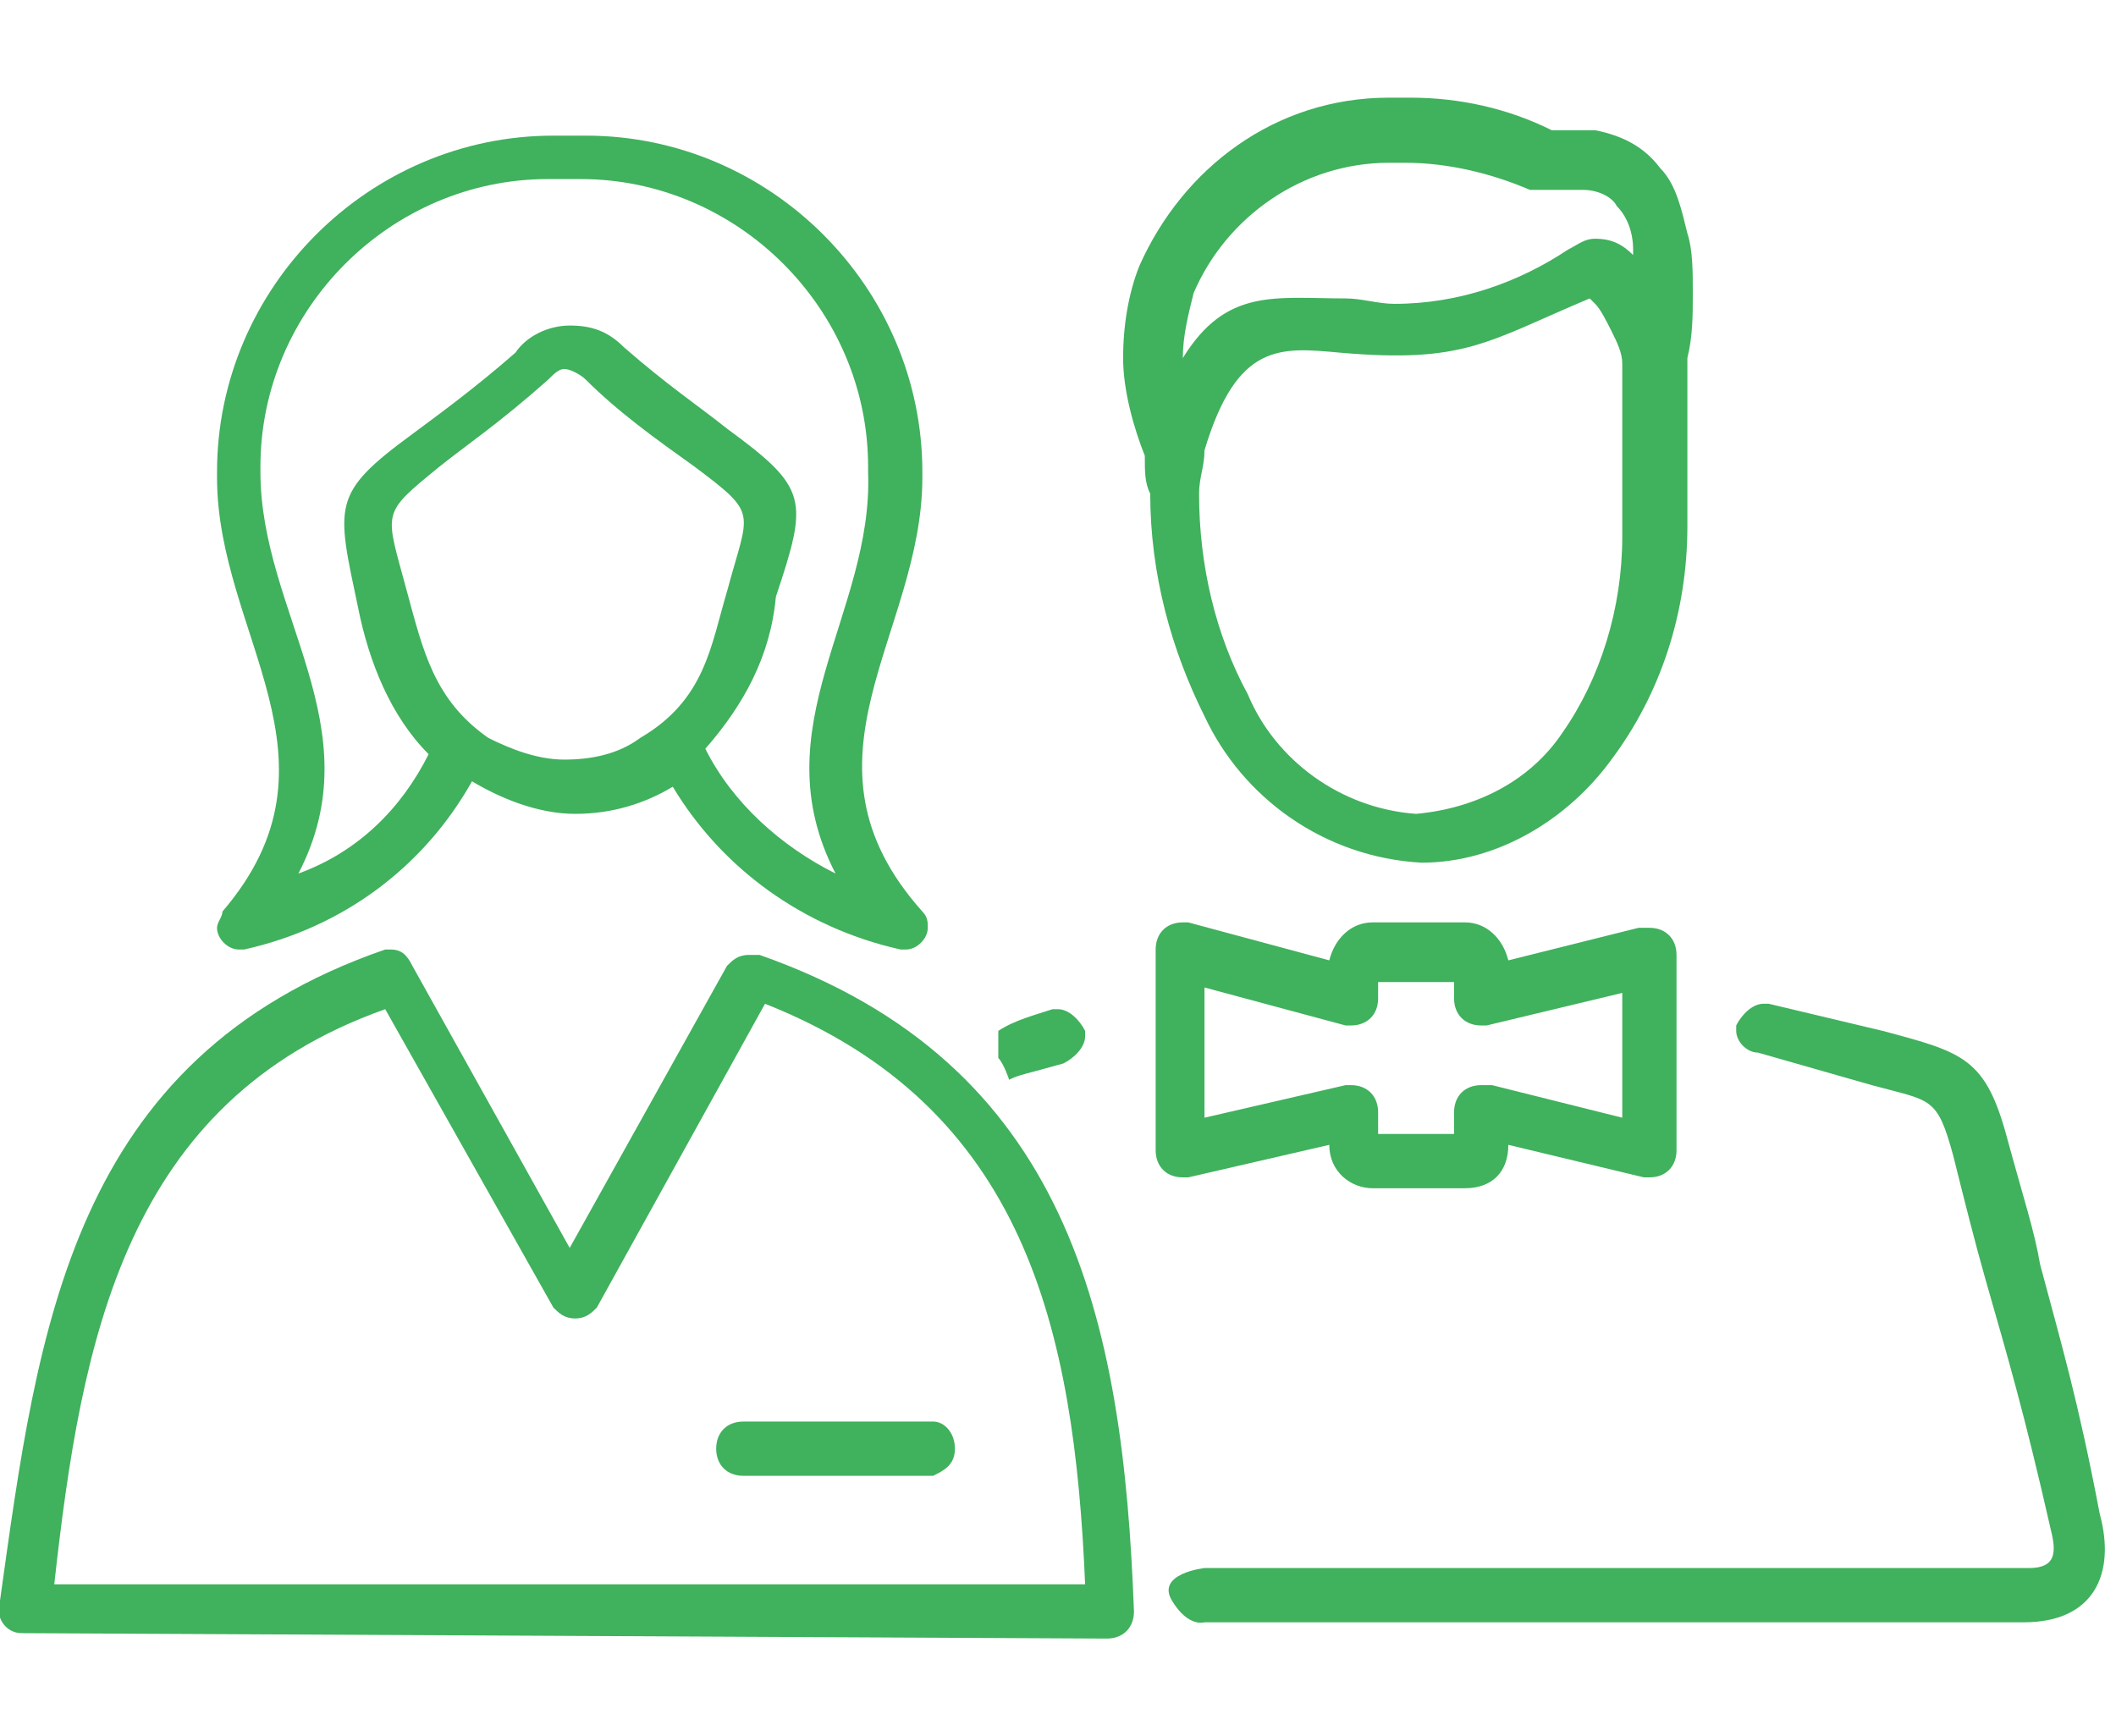
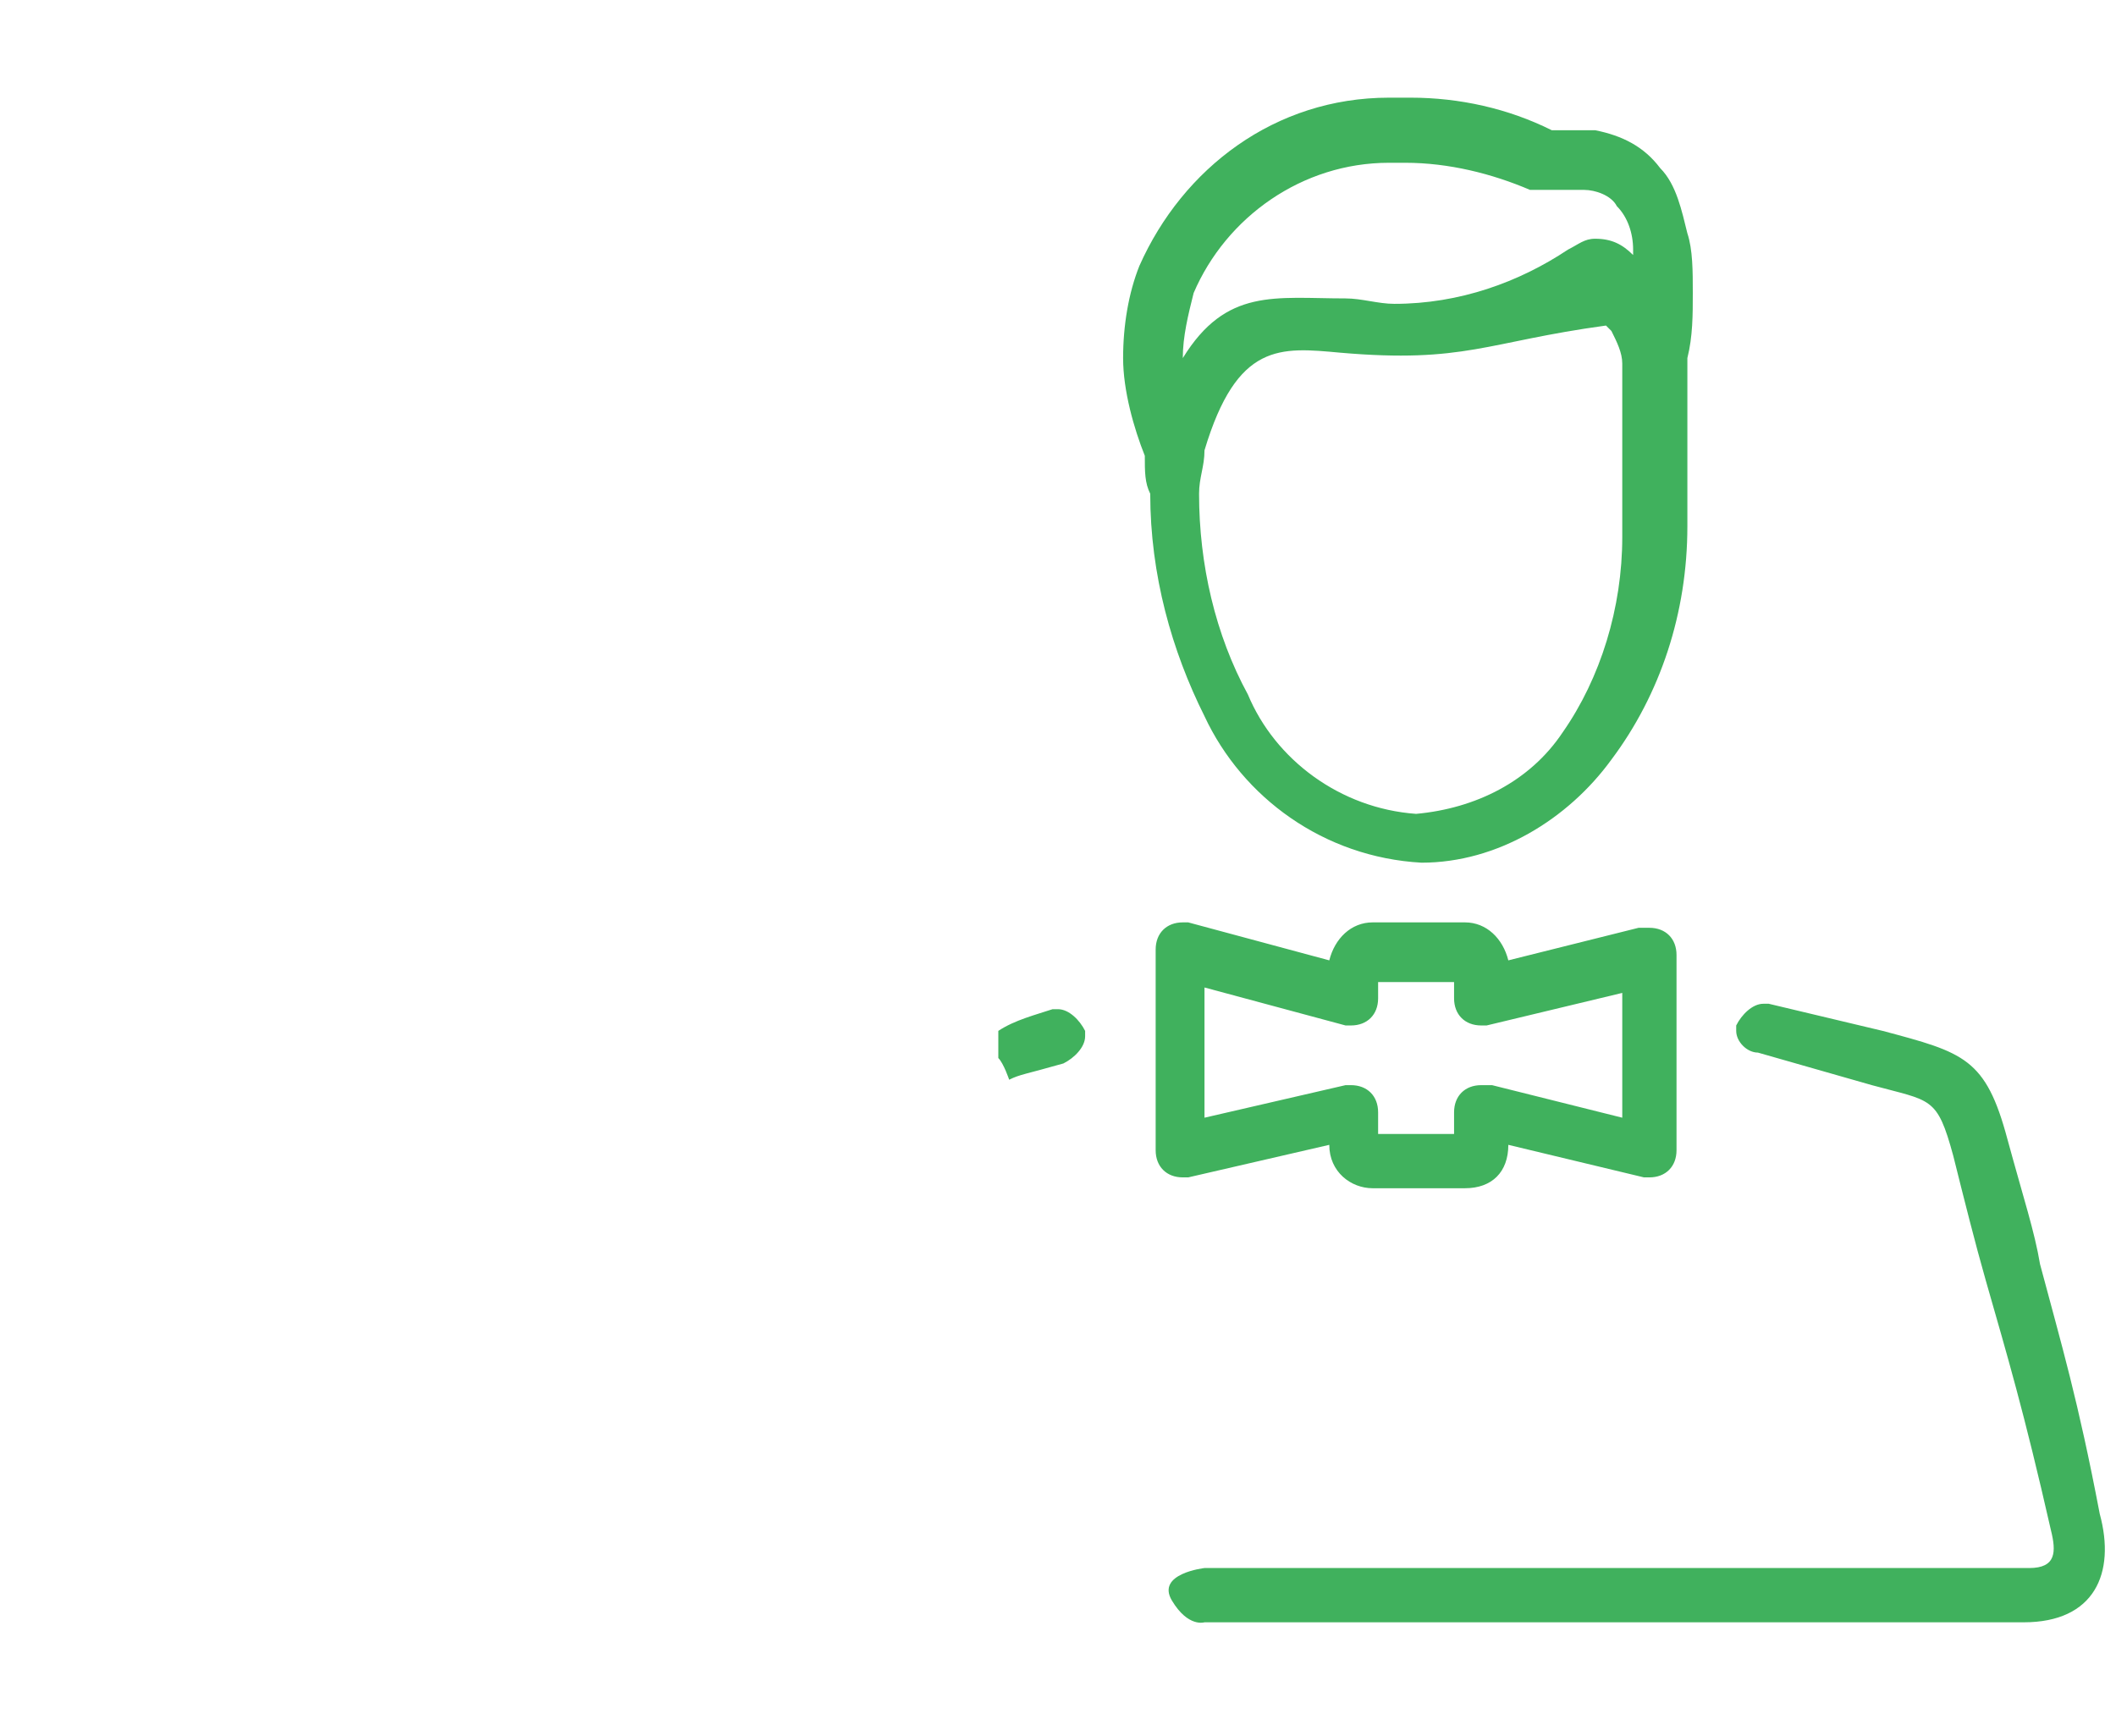
<svg xmlns="http://www.w3.org/2000/svg" version="1.1" id="レイヤー_1" x="0px" y="0px" viewBox="0 0 39 32" style="enable-background:new 0 0 39 32;" xml:space="preserve">
  <style type="text/css"> .st0{fill:#40B15D;} </style>
-   <path class="st0" d="M18.4,19c0.3-0.2,0.7-0.3,1-0.4l0,0c0,0,0.1,0,0.1,0c0.2,0,0.4,0.2,0.5,0.4l0,0c0,0,0,0.1,0,0.1 c0,0.2-0.2,0.4-0.4,0.5l0,0c-0.7,0.2-0.8,0.2-1,0.3c0,0-0.1-0.3-0.2-0.4L18.4,19z M22.2,28.9h15.2c0.5,0,0.5-0.3,0.4-0.7 C37.3,26,37,25,36.6,23.6c-0.2-0.7-0.4-1.5-0.6-2.3c-0.3-1.1-0.4-1-1.5-1.3l-2.1-0.6C32.2,19.4,32,19.2,32,19c0,0,0-0.1,0-0.1l0,0 c0.1-0.2,0.3-0.4,0.5-0.4c0.1,0,0.1,0,0.1,0l2.1,0.5c1.5,0.4,1.9,0.5,2.3,2c0.3,1.1,0.5,1.7,0.6,2.3c0.4,1.5,0.7,2.5,1.1,4.6 c0.3,1.1-0.1,2-1.4,2H22.2c0,0-0.3,0.1-0.6-0.4S22.2,28.9,22.2,28.9L22.2,28.9z M25.4,20.9h1.4v-0.4c0-0.3,0.2-0.5,0.5-0.5 c0.1,0,0.1,0,0.2,0l0,0l2.4,0.6v-2.3l-2.5,0.6c0,0-0.1,0-0.1,0c-0.3,0-0.5-0.2-0.5-0.5c0,0,0,0,0,0v0v-0.3h-1.4v0.3 c0,0.3-0.2,0.5-0.5,0.5c0,0-0.1,0-0.1,0l0,0l-2.6-0.7v2.4l2.6-0.6c0,0,0.1,0,0.1,0c0.3,0,0.5,0.2,0.5,0.5c0,0,0,0,0,0v0L25.4,20.9z M27,21.9h-1.7c0,0,0,0,0,0c-0.4,0-0.8-0.3-0.8-0.8v0l-2.6,0.6c0,0-0.1,0-0.1,0c-0.3,0-0.5-0.2-0.5-0.5v-3.7c0,0,0,0,0,0 c0-0.3,0.2-0.5,0.5-0.5c0,0,0.1,0,0.1,0l0,0l2.6,0.7c0.1-0.4,0.4-0.7,0.8-0.7c0,0,0,0,0,0h0H27c0,0,0,0,0,0c0.4,0,0.7,0.3,0.8,0.7 l0,0l2.4-0.6c0.1,0,0.1,0,0.2,0c0.3,0,0.5,0.2,0.5,0.5c0,0,0,0,0,0l0,0v3.6c0,0,0,0,0,0c0,0.3-0.2,0.5-0.5,0.5c0,0-0.1,0-0.1,0l0,0 l-2.5-0.6C27.8,21.6,27.5,21.9,27,21.9C27,21.9,27,21.9,27,21.9L27,21.9L27,21.9z M21.8,6.6c0.8-1.3,1.7-1.1,3-1.1 c0.3,0,0.6,0.1,0.9,0.1c1.2,0,2.3-0.4,3.2-1l0,0c0.2-0.1,0.3-0.2,0.5-0.2c0.3,0,0.5,0.1,0.7,0.3l0,0c0,0,0-0.1,0-0.1 c0-0.3-0.1-0.6-0.3-0.8l0,0c-0.1-0.2-0.4-0.3-0.6-0.3h0c-0.1,0-0.2,0-0.3,0s-0.2,0-0.3,0l0,0c0,0-0.1,0-0.2,0s-0.1,0-0.2,0l0,0 c-0.7-0.3-1.5-0.5-2.3-0.5h0c-0.1,0-0.2,0-0.3,0c-1.6,0-3,1-3.6,2.4l0,0c-0.1,0.4-0.2,0.8-0.2,1.2C21.8,6.5,21.8,6.6,21.8,6.6 L21.8,6.6L21.8,6.6z M24.7,6.5c-1.1-0.1-1.9-0.2-2.5,1.8c0,0.3-0.1,0.5-0.1,0.8v0c0,1.3,0.3,2.6,0.9,3.7l0,0 c0.5,1.2,1.7,2.1,3.1,2.2l0,0c1.1-0.1,2.1-0.6,2.7-1.5l0,0c0.7-1,1.1-2.3,1.1-3.6c0-0.1,0-0.1,0-0.2v0c0-0.3,0-0.7,0-1.1 s0-1.2,0-1.9c0-0.2-0.1-0.4-0.2-0.6l0,0c-0.1-0.2-0.2-0.4-0.3-0.5l0,0l-0.1-0.1C27.4,6.3,27,6.7,24.7,6.5L24.7,6.5z M21.1,8.4 c-0.2-0.5-0.4-1.2-0.4-1.8c0-0.6,0.1-1.2,0.3-1.7l0,0c0.8-1.8,2.5-3.1,4.6-3.1c0.1,0,0.3,0,0.4,0l0,0c0.9,0,1.8,0.2,2.6,0.6l0,0 c0.1,0,0.2,0,0.4,0s0.2,0,0.4,0l0,0c0.5,0.1,0.9,0.3,1.2,0.7l0,0c0.3,0.3,0.4,0.8,0.5,1.2l0,0c0.1,0.3,0.1,0.7,0.1,1.1 s0,0.8-0.1,1.2l0,0c0,0.7,0,1.3,0,1.9c0,0.3,0,0.7,0,1.1c0,0,0,0.1,0,0.1c0,1.6-0.5,3.1-1.4,4.3l0,0c-0.8,1.1-2.1,1.9-3.5,1.9h0 c-1.8-0.1-3.3-1.2-4-2.7l0,0c-0.6-1.2-1-2.6-1-4.1v0C21.1,8.9,21.1,8.7,21.1,8.4L21.1,8.4z" />
-   <path class="st0" d="M8.7,14.4c-0.9,1.6-2.4,2.7-4.2,3.1l0,0c0,0-0.1,0-0.1,0c-0.2,0-0.4-0.2-0.4-0.4c0-0.1,0.1-0.2,0.1-0.3l0,0 C6.5,14,4,11.7,4,8.8c0,0,0,0,0-0.1c0-3.4,2.8-6.2,6.2-6.2c0.1,0,0.2,0,0.3,0l0,0c0.1,0,0.2,0,0.3,0c3.4,0,6.2,2.8,6.2,6.2 c0,0,0,0.1,0,0.1v0c0,2.9-2.5,5.2,0,8c0.1,0.1,0.1,0.2,0.1,0.3c0,0.2-0.2,0.4-0.4,0.4c0,0-0.1,0-0.1,0h0c-1.8-0.4-3.3-1.5-4.2-3l0,0 c-0.5,0.3-1.1,0.5-1.8,0.5S9.2,14.7,8.7,14.4L8.7,14.4L8.7,14.4z M7.9,13.9c-0.7-0.7-1.1-1.7-1.3-2.7l0,0C6.2,9.3,6.1,9.1,7.6,8 C8,7.7,8.7,7.2,9.5,6.5C9.7,6.2,10.1,6,10.5,6c0.4,0,0.7,0.1,1,0.4l0,0c0.8,0.7,1.4,1.1,1.9,1.5c1.5,1.1,1.5,1.3,0.9,3.1 c-0.1,1.1-0.6,2-1.3,2.8l0,0c0.5,1,1.4,1.8,2.4,2.3l0,0c-1.4-2.7,0.7-4.8,0.6-7.4c0,0,0,0,0-0.1c0-2.9-2.4-5.3-5.3-5.3 c-0.1,0-0.2,0-0.3,0l0,0c-0.1,0-0.2,0-0.3,0c-2.9,0-5.3,2.4-5.3,5.3c0,0,0,0,0,0.1v0c0,2.6,2.1,4.7,0.7,7.4 C6.6,15.7,7.4,14.9,7.9,13.9L7.9,13.9L7.9,13.9z M13.7,27.2c-0.3,0-0.5-0.2-0.5-0.5s0.2-0.5,0.5-0.5h3.5c0.2,0,0.4,0.2,0.4,0.5 s-0.2,0.4-0.4,0.5h0L13.7,27.2z M13.4,10.9c0.4-1.5,0.6-1.4-0.6-2.3c-0.7-0.5-1.4-1-2-1.6l0,0c-0.1-0.1-0.3-0.2-0.4-0.2 S10.2,6.9,10.1,7l0,0C9.2,7.8,8.6,8.2,8.1,8.6c-1.1,0.9-1,0.8-0.6,2.3C7.8,12,8,12.9,9,13.6c0.4,0.2,0.9,0.4,1.4,0.4s1-0.1,1.4-0.4 l0,0C13,12.9,13.1,11.9,13.4,10.9L13.4,10.9z M0.4,30.1c-0.3,0-0.5-0.3-0.4-0.6c0.7-5,1.3-10,7.1-12c0,0,0.1,0,0.1,0 c0.2,0,0.3,0.1,0.4,0.3l0,0l2.9,5.2l2.9-5.2c0.1-0.1,0.2-0.2,0.4-0.2c0.1,0,0.1,0,0.2,0l0,0c5.7,2,6.7,6.7,6.9,12.1 c0,0.3-0.2,0.5-0.5,0.5l0,0L0.4,30.1z M1,29.2H20c-0.2-4.7-1.1-8.8-5.9-10.7L11,24.1c-0.1,0.1-0.2,0.2-0.4,0.2s-0.3-0.1-0.4-0.2l0,0 l-3.1-5.5C2.3,20.3,1.5,24.7,1,29.2L1,29.2z" />
+   <path class="st0" d="M18.4,19c0.3-0.2,0.7-0.3,1-0.4l0,0c0,0,0.1,0,0.1,0c0.2,0,0.4,0.2,0.5,0.4l0,0c0,0,0,0.1,0,0.1 c0,0.2-0.2,0.4-0.4,0.5l0,0c-0.7,0.2-0.8,0.2-1,0.3c0,0-0.1-0.3-0.2-0.4L18.4,19z M22.2,28.9h15.2c0.5,0,0.5-0.3,0.4-0.7 C37.3,26,37,25,36.6,23.6c-0.2-0.7-0.4-1.5-0.6-2.3c-0.3-1.1-0.4-1-1.5-1.3l-2.1-0.6C32.2,19.4,32,19.2,32,19c0,0,0-0.1,0-0.1l0,0 c0.1-0.2,0.3-0.4,0.5-0.4c0.1,0,0.1,0,0.1,0l2.1,0.5c1.5,0.4,1.9,0.5,2.3,2c0.3,1.1,0.5,1.7,0.6,2.3c0.4,1.5,0.7,2.5,1.1,4.6 c0.3,1.1-0.1,2-1.4,2H22.2c0,0-0.3,0.1-0.6-0.4S22.2,28.9,22.2,28.9L22.2,28.9z M25.4,20.9h1.4v-0.4c0-0.3,0.2-0.5,0.5-0.5 c0.1,0,0.1,0,0.2,0l0,0l2.4,0.6v-2.3l-2.5,0.6c0,0-0.1,0-0.1,0c-0.3,0-0.5-0.2-0.5-0.5c0,0,0,0,0,0v0v-0.3h-1.4v0.3 c0,0.3-0.2,0.5-0.5,0.5c0,0-0.1,0-0.1,0l0,0l-2.6-0.7v2.4l2.6-0.6c0,0,0.1,0,0.1,0c0.3,0,0.5,0.2,0.5,0.5c0,0,0,0,0,0v0L25.4,20.9z M27,21.9h-1.7c0,0,0,0,0,0c-0.4,0-0.8-0.3-0.8-0.8v0l-2.6,0.6c0,0-0.1,0-0.1,0c-0.3,0-0.5-0.2-0.5-0.5v-3.7c0,0,0,0,0,0 c0-0.3,0.2-0.5,0.5-0.5c0,0,0.1,0,0.1,0l0,0l2.6,0.7c0.1-0.4,0.4-0.7,0.8-0.7c0,0,0,0,0,0h0H27c0,0,0,0,0,0c0.4,0,0.7,0.3,0.8,0.7 l0,0l2.4-0.6c0.1,0,0.1,0,0.2,0c0.3,0,0.5,0.2,0.5,0.5c0,0,0,0,0,0l0,0v3.6c0,0,0,0,0,0c0,0.3-0.2,0.5-0.5,0.5c0,0-0.1,0-0.1,0l0,0 l-2.5-0.6C27.8,21.6,27.5,21.9,27,21.9C27,21.9,27,21.9,27,21.9L27,21.9L27,21.9z M21.8,6.6c0.8-1.3,1.7-1.1,3-1.1 c0.3,0,0.6,0.1,0.9,0.1c1.2,0,2.3-0.4,3.2-1l0,0c0.2-0.1,0.3-0.2,0.5-0.2c0.3,0,0.5,0.1,0.7,0.3l0,0c0,0,0-0.1,0-0.1 c0-0.3-0.1-0.6-0.3-0.8l0,0c-0.1-0.2-0.4-0.3-0.6-0.3h0c-0.1,0-0.2,0-0.3,0s-0.2,0-0.3,0l0,0c0,0-0.1,0-0.2,0s-0.1,0-0.2,0l0,0 c-0.7-0.3-1.5-0.5-2.3-0.5h0c-0.1,0-0.2,0-0.3,0c-1.6,0-3,1-3.6,2.4l0,0c-0.1,0.4-0.2,0.8-0.2,1.2C21.8,6.5,21.8,6.6,21.8,6.6 L21.8,6.6L21.8,6.6z M24.7,6.5c-1.1-0.1-1.9-0.2-2.5,1.8c0,0.3-0.1,0.5-0.1,0.8v0c0,1.3,0.3,2.6,0.9,3.7l0,0 c0.5,1.2,1.7,2.1,3.1,2.2l0,0c1.1-0.1,2.1-0.6,2.7-1.5l0,0c0.7-1,1.1-2.3,1.1-3.6c0-0.1,0-0.1,0-0.2v0c0-0.3,0-0.7,0-1.1 s0-1.2,0-1.9c0-0.2-0.1-0.4-0.2-0.6l0,0l0,0l-0.1-0.1C27.4,6.3,27,6.7,24.7,6.5L24.7,6.5z M21.1,8.4 c-0.2-0.5-0.4-1.2-0.4-1.8c0-0.6,0.1-1.2,0.3-1.7l0,0c0.8-1.8,2.5-3.1,4.6-3.1c0.1,0,0.3,0,0.4,0l0,0c0.9,0,1.8,0.2,2.6,0.6l0,0 c0.1,0,0.2,0,0.4,0s0.2,0,0.4,0l0,0c0.5,0.1,0.9,0.3,1.2,0.7l0,0c0.3,0.3,0.4,0.8,0.5,1.2l0,0c0.1,0.3,0.1,0.7,0.1,1.1 s0,0.8-0.1,1.2l0,0c0,0.7,0,1.3,0,1.9c0,0.3,0,0.7,0,1.1c0,0,0,0.1,0,0.1c0,1.6-0.5,3.1-1.4,4.3l0,0c-0.8,1.1-2.1,1.9-3.5,1.9h0 c-1.8-0.1-3.3-1.2-4-2.7l0,0c-0.6-1.2-1-2.6-1-4.1v0C21.1,8.9,21.1,8.7,21.1,8.4L21.1,8.4z" />
</svg>